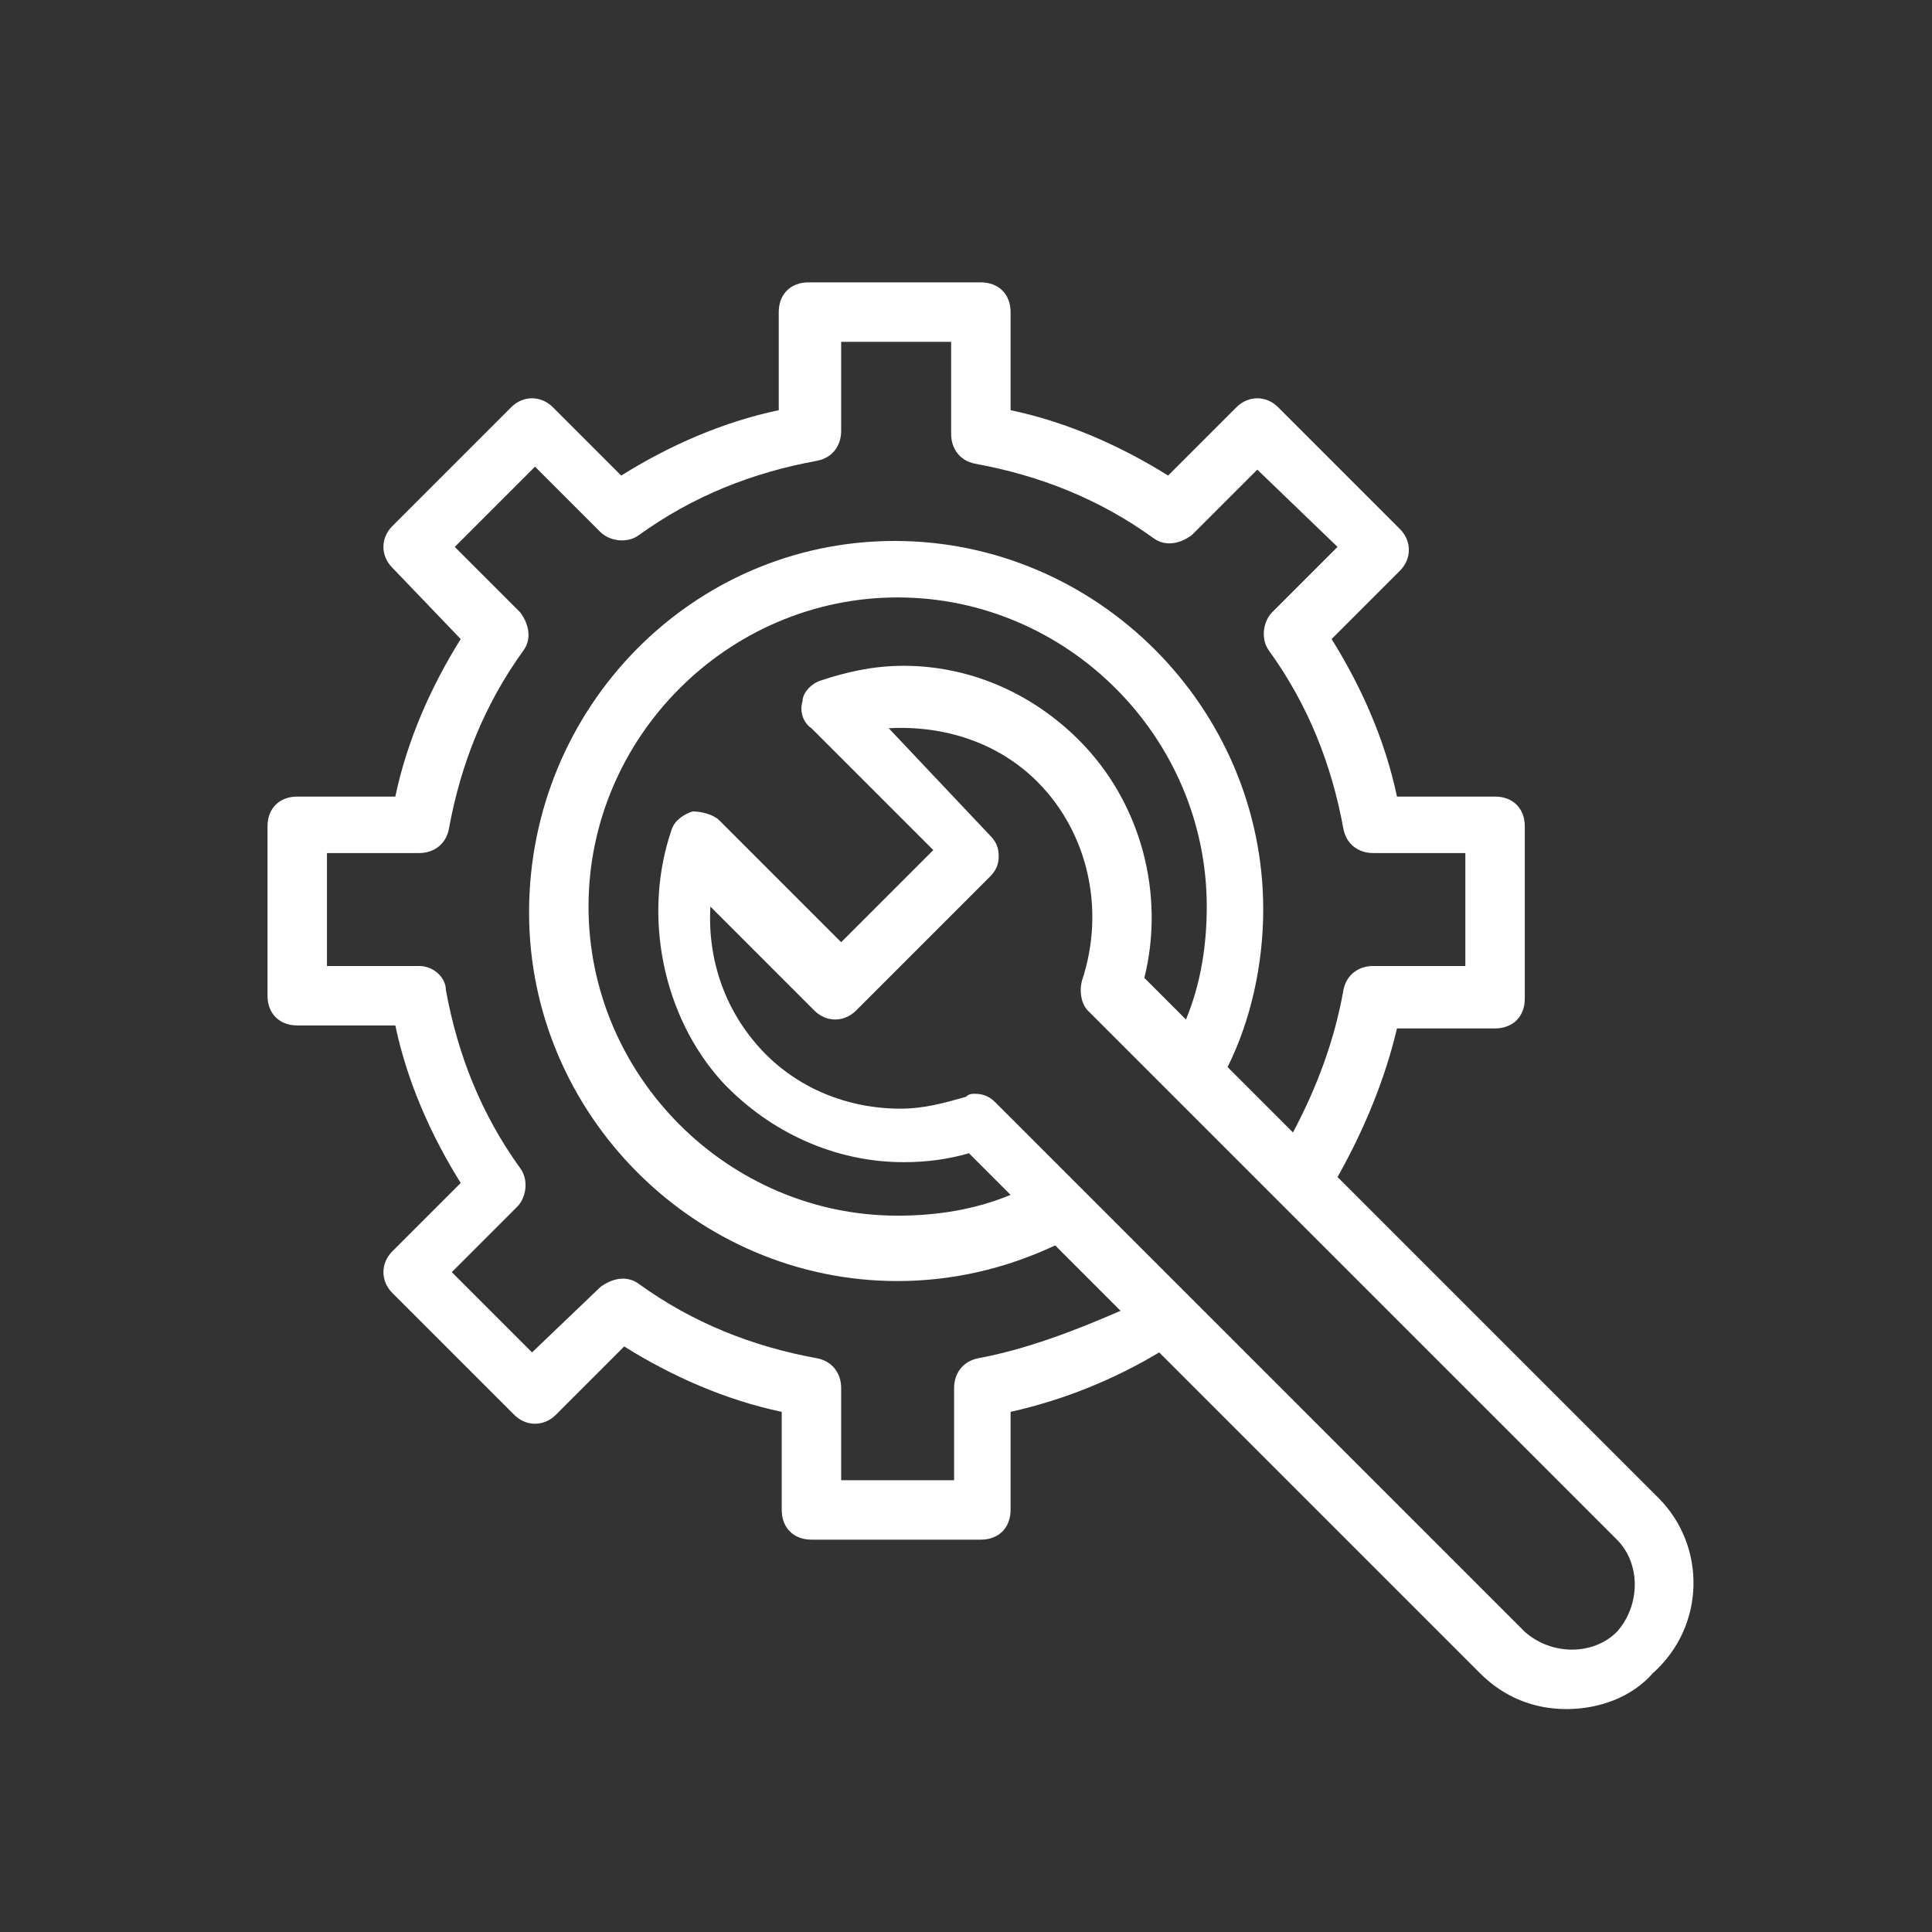
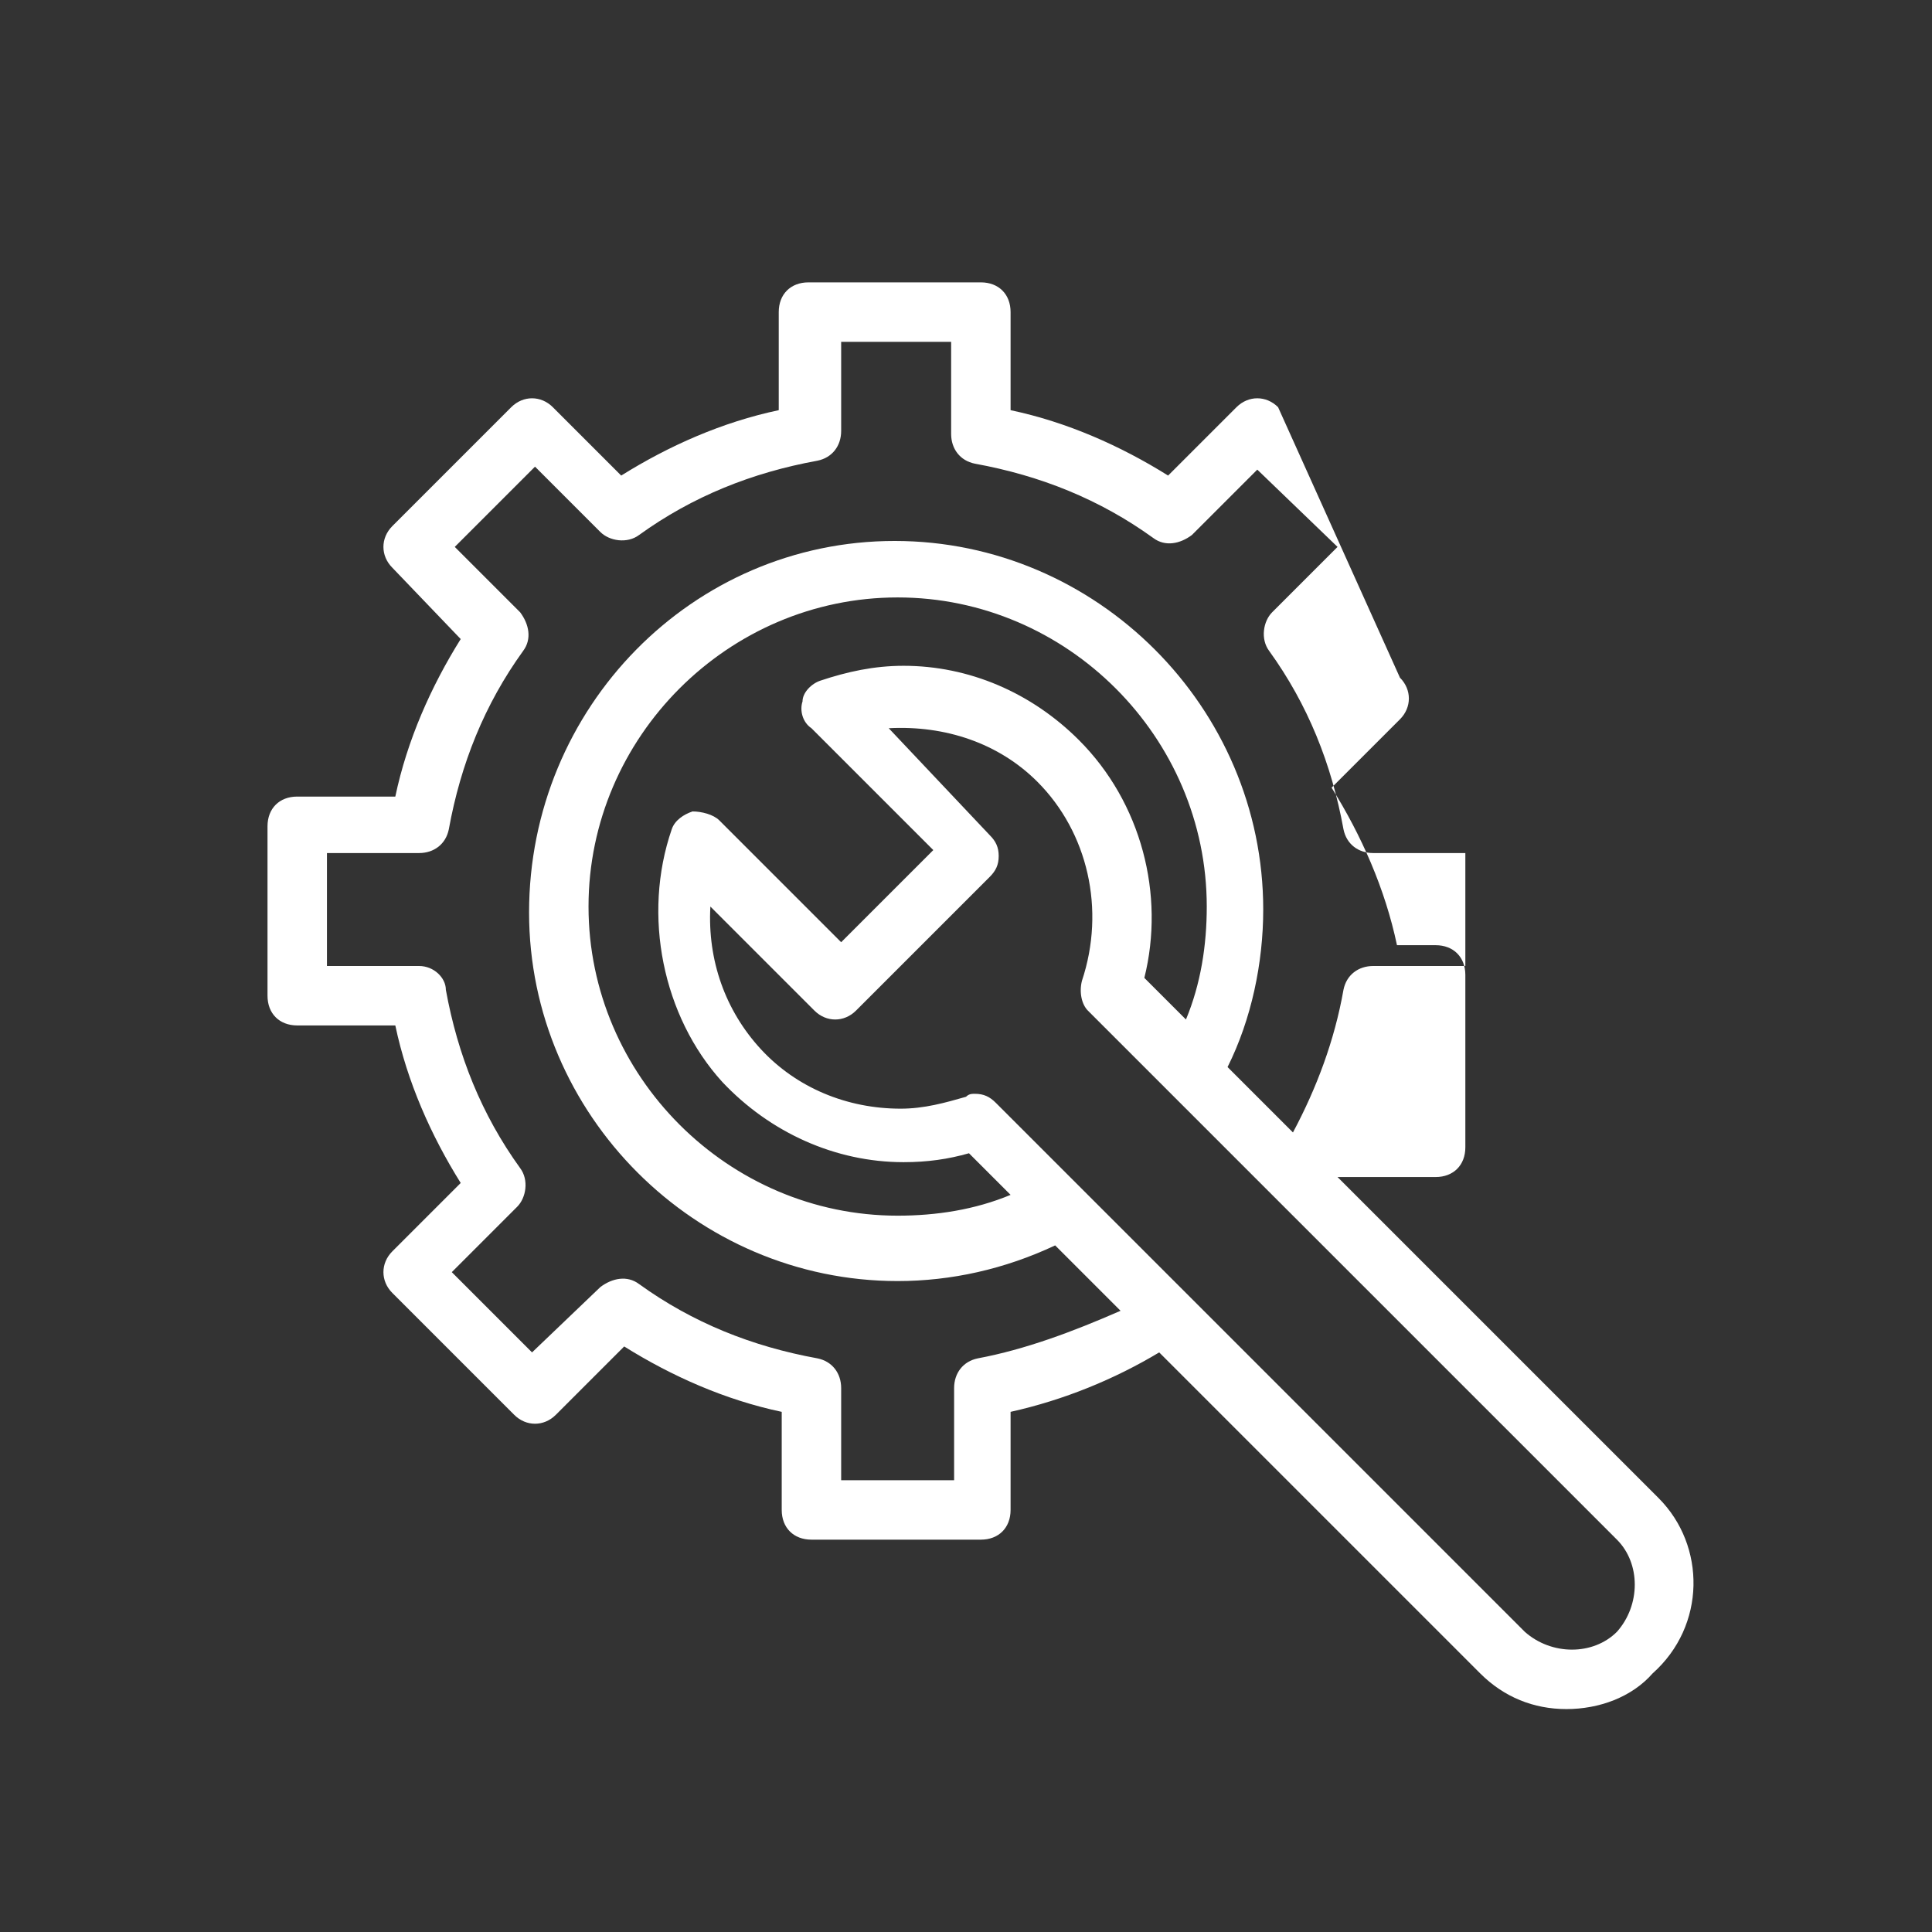
<svg xmlns="http://www.w3.org/2000/svg" version="1.1" id="Layer_1" x="0px" y="0px" viewBox="0 0 65 65" style="enable-background:new 0 0 65 65;" xml:space="preserve">
  <rect x="0" y="0" width="65" height="65" fill="#333333" stroke="none" />
  <style type="text/css">
	.st0{fill:#FFFFFF;}
</style>
  <g id="XMLID_1364_">
-     <path id="XMLID_1366_" class="st0" d="M55.8,50.4L45,39.6c0.9-1.6,1.6-3.3,2-5h3.3c0.6,0,1-0.4,1-1v-5.8c0-0.6-0.4-1-1-1H47   c-0.4-1.9-1.2-3.7-2.2-5.3l2.3-2.3c0.4-0.4,0.4-1,0-1.4L43,13.7c-0.4-0.4-1-0.4-1.4,0L39.3,16c-1.6-1-3.4-1.8-5.3-2.2v-3.3   c0-0.6-0.4-1-1-1h-5.8c-0.6,0-1,0.4-1,1v3.3c-1.9,0.4-3.7,1.2-5.3,2.2l-2.3-2.3c-0.4-0.4-1-0.4-1.4,0l-4,4c-0.4,0.4-0.4,1,0,1.4   l2.3,2.4c-1,1.6-1.8,3.4-2.2,5.3H10c-0.6,0-1,0.4-1,1v5.7c0,0.6,0.4,1,1,1h3.3c0.4,1.9,1.2,3.7,2.2,5.3l-2.3,2.3   c-0.4,0.4-0.4,1,0,1.4l4.1,4.1c0.4,0.4,1,0.4,1.4,0l2.3-2.3c1.6,1,3.4,1.8,5.3,2.2v3.3c0,0.6,0.4,1,1,1H33c0.6,0,1-0.4,1-1v-3.3   c1.8-0.4,3.5-1.1,5-2l10.8,10.8c0.8,0.8,1.8,1.2,2.9,1.2c1.1,0,2.2-0.4,2.9-1.2C57.4,54.7,57.4,52,55.8,50.4z M32.9,45.7   c-0.5,0.1-0.8,0.5-0.8,1v3.1h-3.8v-3.1c0-0.5-0.3-0.9-0.8-1c-2.2-0.4-4.2-1.2-6-2.5c-0.4-0.3-0.9-0.2-1.3,0.1l-2.3,2.2l-2.7-2.7   l2.2-2.2c0.3-0.3,0.4-0.9,0.1-1.3c-1.3-1.8-2.1-3.8-2.5-6c0-0.4-0.4-0.8-0.9-0.8H11v-3.8h3.1c0.5,0,0.9-0.3,1-0.8   c0.4-2.2,1.2-4.2,2.5-6c0.3-0.4,0.2-0.9-0.1-1.3l-2.2-2.2l2.7-2.7l2.2,2.2c0.3,0.3,0.9,0.4,1.3,0.1c1.8-1.3,3.8-2.1,6-2.5   c0.5-0.1,0.8-0.5,0.8-1v-3H32v3.1c0,0.5,0.3,0.9,0.8,1c2.2,0.4,4.2,1.2,6,2.5c0.4,0.3,0.9,0.2,1.3-0.1l2.2-2.2l2.7,2.6l-2.2,2.2   c-0.3,0.3-0.4,0.9-0.1,1.3c1.3,1.8,2.1,3.8,2.5,6c0.1,0.5,0.5,0.8,1,0.8h3.1v3.8h-3.1c-0.5,0-0.9,0.3-1,0.8   c-0.3,1.7-0.9,3.3-1.7,4.8l-2.2-2.2c0.8-1.6,1.2-3.5,1.2-5.3c0-6.8-5.6-12.4-12.4-12.4s-12.3,5.6-12.3,12.5   c0,6.8,5.6,12.4,12.4,12.4c1.8,0,3.6-0.4,5.3-1.2l2.2,2.2C36.1,44.8,34.5,45.4,32.9,45.7z M36.3,24.9c-1.6-1.6-3.7-2.5-5.9-2.5   c-1,0-1.9,0.2-2.8,0.5C27.3,23,27,23.3,27,23.6c-0.1,0.3,0,0.7,0.3,0.9l4.1,4.1l-3.1,3.1l-4.1-4.1c-0.2-0.2-0.6-0.3-0.9-0.3   c-0.3,0.1-0.6,0.3-0.7,0.6c-1,2.9-0.3,6.3,1.7,8.5c1.6,1.7,3.8,2.7,6.1,2.7c0.8,0,1.5-0.1,2.2-0.3l1.4,1.4   c-1.2,0.5-2.5,0.7-3.8,0.7c-5.7,0-10.4-4.7-10.4-10.4s4.7-10.4,10.4-10.4s10.4,4.7,10.4,10.4c0,1.3-0.2,2.6-0.7,3.8l-1.4-1.4   C39.2,30.1,38.4,27,36.3,24.9z M54.4,54.9c-0.8,0.8-2.2,0.8-3.1,0L33.5,37.1c-0.2-0.2-0.4-0.3-0.7-0.3c-0.1,0-0.2,0-0.3,0.1   c-0.7,0.2-1.4,0.4-2.2,0.4c-1.8,0-3.5-0.7-4.7-2c-1.2-1.3-1.8-3-1.7-4.8l3.5,3.5c0.4,0.4,1,0.4,1.4,0l4.5-4.5   c0.2-0.2,0.3-0.4,0.3-0.7c0-0.3-0.1-0.5-0.3-0.7l-3.4-3.6c1.9-0.1,3.7,0.5,5,1.8c1.7,1.7,2.3,4.3,1.5,6.7c-0.1,0.4,0,0.8,0.2,1   l17.8,17.8C55.2,52.6,55.2,54,54.4,54.9z" />
+     <path id="XMLID_1366_" class="st0" d="M55.8,50.4L45,39.6h3.3c0.6,0,1-0.4,1-1v-5.8c0-0.6-0.4-1-1-1H47   c-0.4-1.9-1.2-3.7-2.2-5.3l2.3-2.3c0.4-0.4,0.4-1,0-1.4L43,13.7c-0.4-0.4-1-0.4-1.4,0L39.3,16c-1.6-1-3.4-1.8-5.3-2.2v-3.3   c0-0.6-0.4-1-1-1h-5.8c-0.6,0-1,0.4-1,1v3.3c-1.9,0.4-3.7,1.2-5.3,2.2l-2.3-2.3c-0.4-0.4-1-0.4-1.4,0l-4,4c-0.4,0.4-0.4,1,0,1.4   l2.3,2.4c-1,1.6-1.8,3.4-2.2,5.3H10c-0.6,0-1,0.4-1,1v5.7c0,0.6,0.4,1,1,1h3.3c0.4,1.9,1.2,3.7,2.2,5.3l-2.3,2.3   c-0.4,0.4-0.4,1,0,1.4l4.1,4.1c0.4,0.4,1,0.4,1.4,0l2.3-2.3c1.6,1,3.4,1.8,5.3,2.2v3.3c0,0.6,0.4,1,1,1H33c0.6,0,1-0.4,1-1v-3.3   c1.8-0.4,3.5-1.1,5-2l10.8,10.8c0.8,0.8,1.8,1.2,2.9,1.2c1.1,0,2.2-0.4,2.9-1.2C57.4,54.7,57.4,52,55.8,50.4z M32.9,45.7   c-0.5,0.1-0.8,0.5-0.8,1v3.1h-3.8v-3.1c0-0.5-0.3-0.9-0.8-1c-2.2-0.4-4.2-1.2-6-2.5c-0.4-0.3-0.9-0.2-1.3,0.1l-2.3,2.2l-2.7-2.7   l2.2-2.2c0.3-0.3,0.4-0.9,0.1-1.3c-1.3-1.8-2.1-3.8-2.5-6c0-0.4-0.4-0.8-0.9-0.8H11v-3.8h3.1c0.5,0,0.9-0.3,1-0.8   c0.4-2.2,1.2-4.2,2.5-6c0.3-0.4,0.2-0.9-0.1-1.3l-2.2-2.2l2.7-2.7l2.2,2.2c0.3,0.3,0.9,0.4,1.3,0.1c1.8-1.3,3.8-2.1,6-2.5   c0.5-0.1,0.8-0.5,0.8-1v-3H32v3.1c0,0.5,0.3,0.9,0.8,1c2.2,0.4,4.2,1.2,6,2.5c0.4,0.3,0.9,0.2,1.3-0.1l2.2-2.2l2.7,2.6l-2.2,2.2   c-0.3,0.3-0.4,0.9-0.1,1.3c1.3,1.8,2.1,3.8,2.5,6c0.1,0.5,0.5,0.8,1,0.8h3.1v3.8h-3.1c-0.5,0-0.9,0.3-1,0.8   c-0.3,1.7-0.9,3.3-1.7,4.8l-2.2-2.2c0.8-1.6,1.2-3.5,1.2-5.3c0-6.8-5.6-12.4-12.4-12.4s-12.3,5.6-12.3,12.5   c0,6.8,5.6,12.4,12.4,12.4c1.8,0,3.6-0.4,5.3-1.2l2.2,2.2C36.1,44.8,34.5,45.4,32.9,45.7z M36.3,24.9c-1.6-1.6-3.7-2.5-5.9-2.5   c-1,0-1.9,0.2-2.8,0.5C27.3,23,27,23.3,27,23.6c-0.1,0.3,0,0.7,0.3,0.9l4.1,4.1l-3.1,3.1l-4.1-4.1c-0.2-0.2-0.6-0.3-0.9-0.3   c-0.3,0.1-0.6,0.3-0.7,0.6c-1,2.9-0.3,6.3,1.7,8.5c1.6,1.7,3.8,2.7,6.1,2.7c0.8,0,1.5-0.1,2.2-0.3l1.4,1.4   c-1.2,0.5-2.5,0.7-3.8,0.7c-5.7,0-10.4-4.7-10.4-10.4s4.7-10.4,10.4-10.4s10.4,4.7,10.4,10.4c0,1.3-0.2,2.6-0.7,3.8l-1.4-1.4   C39.2,30.1,38.4,27,36.3,24.9z M54.4,54.9c-0.8,0.8-2.2,0.8-3.1,0L33.5,37.1c-0.2-0.2-0.4-0.3-0.7-0.3c-0.1,0-0.2,0-0.3,0.1   c-0.7,0.2-1.4,0.4-2.2,0.4c-1.8,0-3.5-0.7-4.7-2c-1.2-1.3-1.8-3-1.7-4.8l3.5,3.5c0.4,0.4,1,0.4,1.4,0l4.5-4.5   c0.2-0.2,0.3-0.4,0.3-0.7c0-0.3-0.1-0.5-0.3-0.7l-3.4-3.6c1.9-0.1,3.7,0.5,5,1.8c1.7,1.7,2.3,4.3,1.5,6.7c-0.1,0.4,0,0.8,0.2,1   l17.8,17.8C55.2,52.6,55.2,54,54.4,54.9z" />
  </g>
</svg>